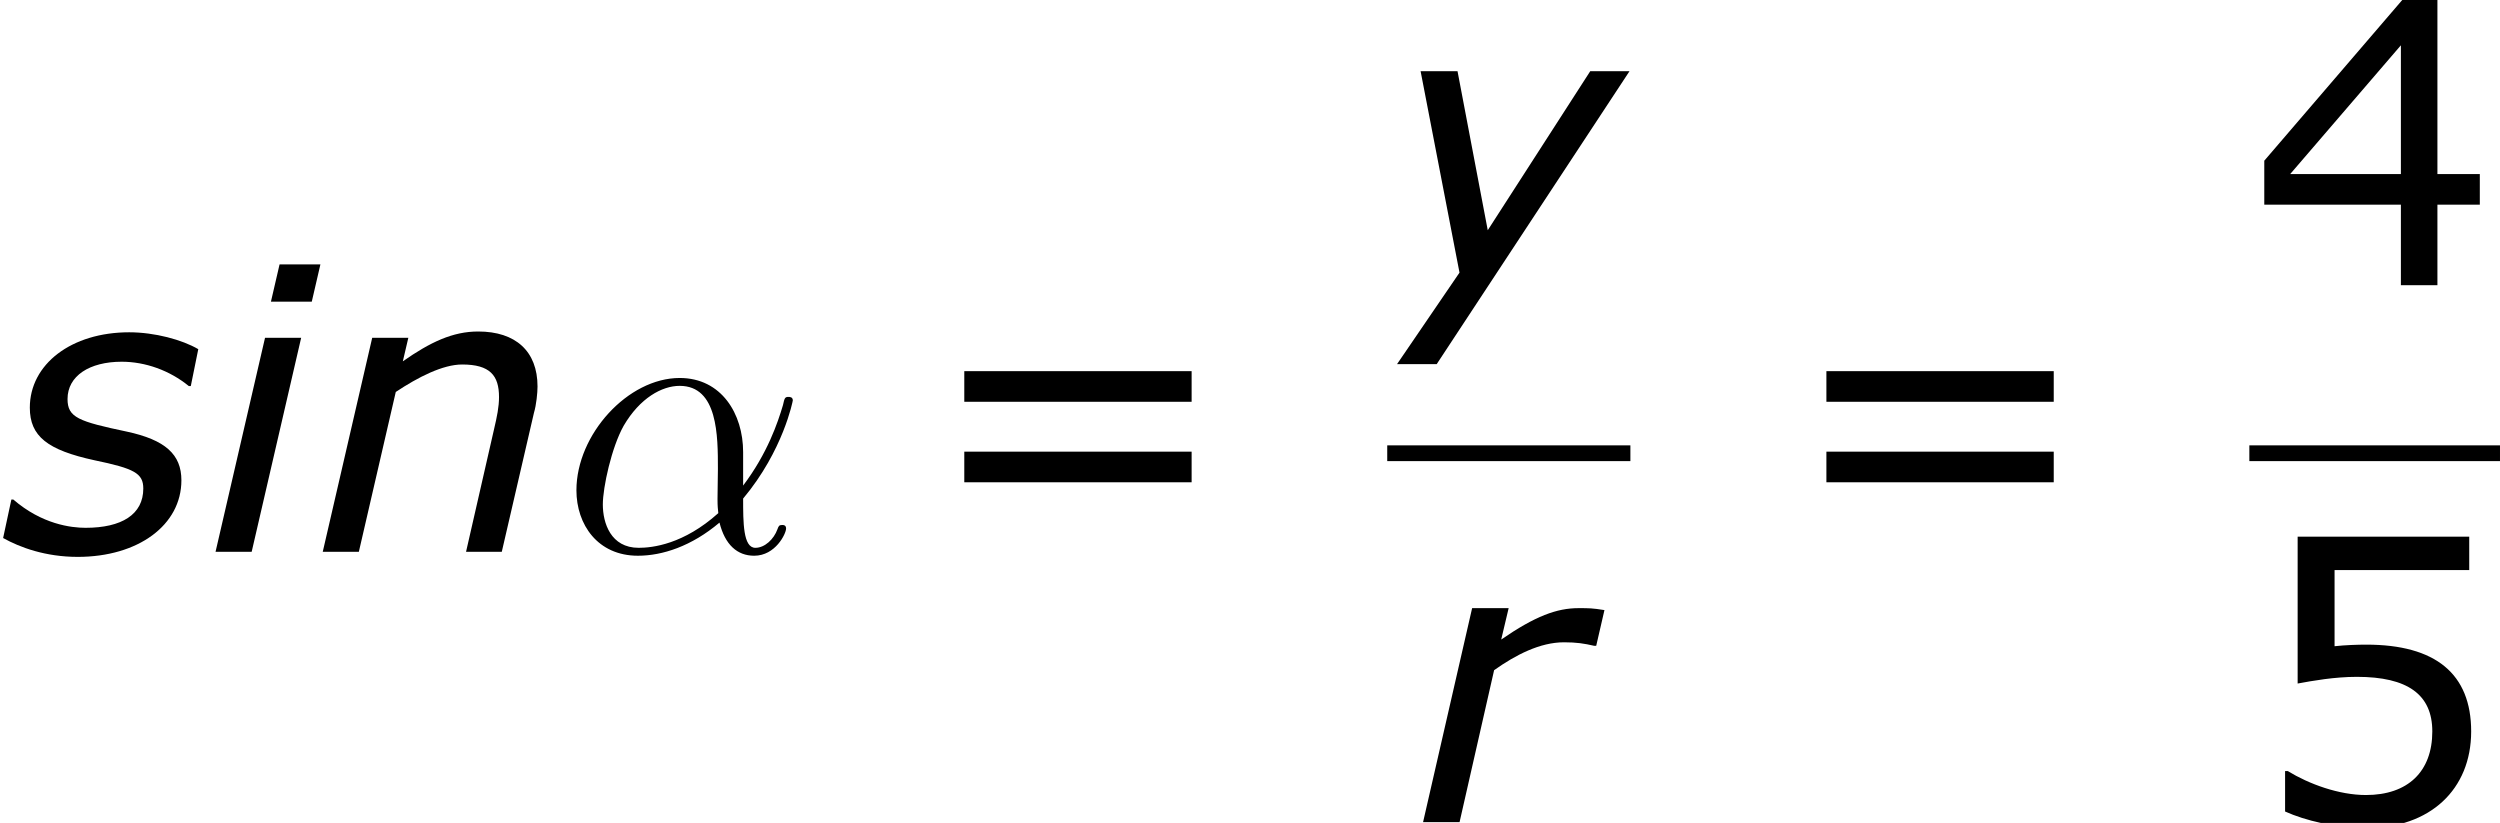
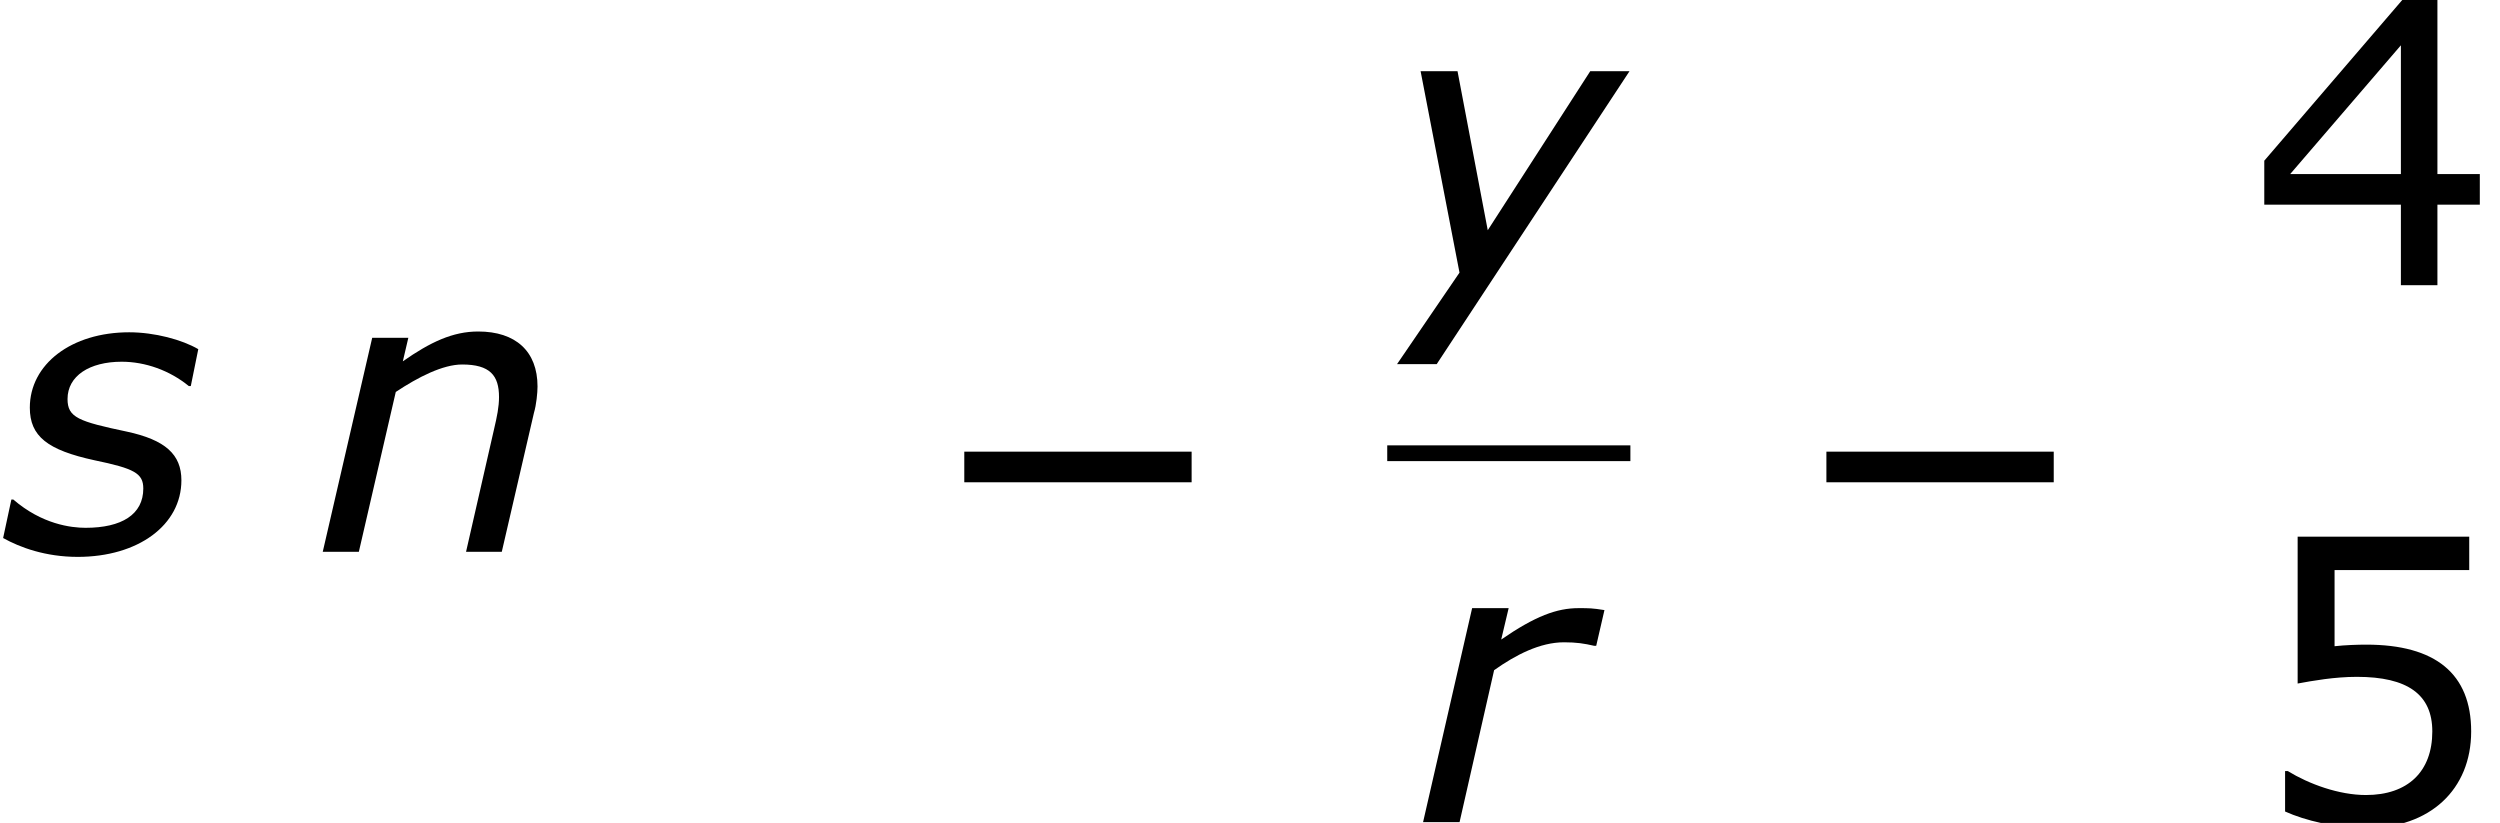
<svg xmlns="http://www.w3.org/2000/svg" xmlns:xlink="http://www.w3.org/1999/xlink" height="28.208pt" version="1.1" viewBox="-0.239 -0.228 85.696 28.208" width="85.696pt">
  <defs>
-     <path d="M3.514 -8.718H2.275L2.013 -7.587H3.252L3.514 -8.718ZM2.93 -6.491H1.834L0.333 0H1.429L2.93 -6.491Z" id="g1-105" />
    <path d="M6.837 -5.014C6.837 -6.086 6.17 -6.682 5.038 -6.682C4.264 -6.682 3.585 -6.36 2.751 -5.777L2.918 -6.491H1.822L0.322 0H1.417L2.537 -4.848C3.216 -5.3 3.966 -5.681 4.55 -5.681C5.395 -5.681 5.669 -5.348 5.669 -4.693C5.669 -4.395 5.61 -4.109 5.515 -3.704L4.669 0H5.753L6.729 -4.216C6.801 -4.455 6.837 -4.824 6.837 -5.014Z" id="g1-110" />
    <path d="M5.574 -5.348L5.824 -6.432C5.455 -6.491 5.36 -6.491 5.038 -6.491C4.383 -6.491 3.728 -6.253 2.692 -5.538L2.918 -6.491H1.81L0.322 0H1.429L2.477 -4.609C3.132 -5.074 3.871 -5.455 4.597 -5.455C4.979 -5.455 5.205 -5.419 5.515 -5.348H5.574Z" id="g1-114" />
    <path d="M2.358 0.155C4.192 0.155 5.503 -0.81 5.503 -2.168C5.503 -2.954 5.014 -3.394 3.847 -3.645C2.382 -3.954 2.049 -4.073 2.049 -4.633C2.049 -5.336 2.716 -5.765 3.692 -5.765C4.407 -5.765 5.145 -5.503 5.729 -5.026H5.788L6.015 -6.146C5.526 -6.432 4.693 -6.658 3.919 -6.658C2.168 -6.658 0.905 -5.693 0.905 -4.371C0.905 -3.502 1.441 -3.085 2.87 -2.775C4.073 -2.525 4.347 -2.382 4.347 -1.918C4.347 -1.131 3.692 -0.727 2.596 -0.727C2.156 -0.727 1.274 -0.834 0.405 -1.584H0.345L0.095 -0.417C0.607 -0.131 1.382 0.155 2.358 0.155Z" id="g1-115" />
    <path d="M1.501 2.394L7.349 -6.491H6.158L3.049 -1.667L2.132 -6.491H1.012L2.192 -0.381L0.298 2.394H1.501Z" id="g1-121" />
-     <path d="M5.535 -3.025C5.535 -4.184 4.878 -5.272 3.61 -5.272C2.044 -5.272 0.478 -3.563 0.478 -1.865C0.478 -0.825 1.124 0.12 2.343 0.12C3.084 0.12 3.969 -0.167 4.818 -0.885C4.985 -0.215 5.356 0.12 5.87 0.12C6.516 0.12 6.838 -0.55 6.838 -0.705C6.838 -0.813 6.755 -0.813 6.719 -0.813C6.623 -0.813 6.611 -0.777 6.575 -0.681C6.468 -0.383 6.193 -0.12 5.906 -0.12C5.535 -0.12 5.535 -0.885 5.535 -1.614C6.755 -3.072 7.042 -4.579 7.042 -4.591C7.042 -4.698 6.946 -4.698 6.91 -4.698C6.802 -4.698 6.791 -4.663 6.743 -4.447C6.587 -3.921 6.276 -2.989 5.535 -2.008V-3.025ZM4.782 -1.172C3.73 -0.227 2.786 -0.12 2.367 -0.12C1.518 -0.12 1.279 -0.873 1.279 -1.435C1.279 -1.949 1.542 -3.168 1.913 -3.826C2.403 -4.663 3.072 -5.033 3.61 -5.033C4.77 -5.033 4.77 -3.515 4.77 -2.511C4.77 -2.212 4.758 -1.901 4.758 -1.602C4.758 -1.363 4.77 -1.303 4.782 -1.172Z" id="g2-11" />
    <path d="M6.991 -2.442V-3.371H5.705V-8.659H4.645L0.453 -3.776V-2.442H4.597V0H5.705V-2.442H6.991ZM4.597 -3.371H1.239L4.597 -7.277V-3.371Z" id="g4-52" />
    <path d="M6.729 -2.751C6.729 -4.502 5.646 -5.384 3.549 -5.384C3.287 -5.384 2.918 -5.372 2.585 -5.336V-7.647H6.67V-8.659H1.465V-4.204C1.918 -4.288 2.585 -4.407 3.263 -4.407C4.8 -4.407 5.55 -3.871 5.55 -2.751C5.55 -1.536 4.812 -0.822 3.537 -0.822C2.716 -0.822 1.81 -1.155 1.167 -1.548H1.084V-0.322C1.691 -0.048 2.62 0.179 3.561 0.179C5.479 0.179 6.729 -0.989 6.729 -2.751Z" id="g4-53" />
-     <path d="M8.325 -4.55V-5.479H1.429V-4.55H8.325ZM8.325 -2.108V-3.037H1.429V-2.108H8.325Z" id="g4-61" />
+     <path d="M8.325 -4.55V-5.479V-4.55H8.325ZM8.325 -2.108V-3.037H1.429V-2.108H8.325Z" id="g4-61" />
  </defs>
  <g id="page1" transform="matrix(1.13 0 0 1.13 -63.986 -61.1)">
    <use x="56.413" xlink:href="#g1-115" y="70.607" />
    <use x="62.619" xlink:href="#g1-105" y="70.607" />
    <use x="65.882" xlink:href="#g1-110" y="70.607" />
    <use x="73.421" xlink:href="#g2-11" y="70.607" />
    <use x="84.236" xlink:href="#g4-61" y="70.607" />
    <use x="98.495" xlink:href="#g1-121" y="62.52" />
    <rect height="0.478" width="7.376" x="98.495" y="67.379" />
    <use x="99.26" xlink:href="#g1-114" y="78.808" />
    <use x="110.388" xlink:href="#g4-61" y="70.607" />
    <use x="124.647" xlink:href="#g4-52" y="62.52" />
-     <rect height="0.478" width="7.603" x="124.647" y="67.379" />
    <use x="124.647" xlink:href="#g4-53" y="78.808" />
  </g>
</svg>